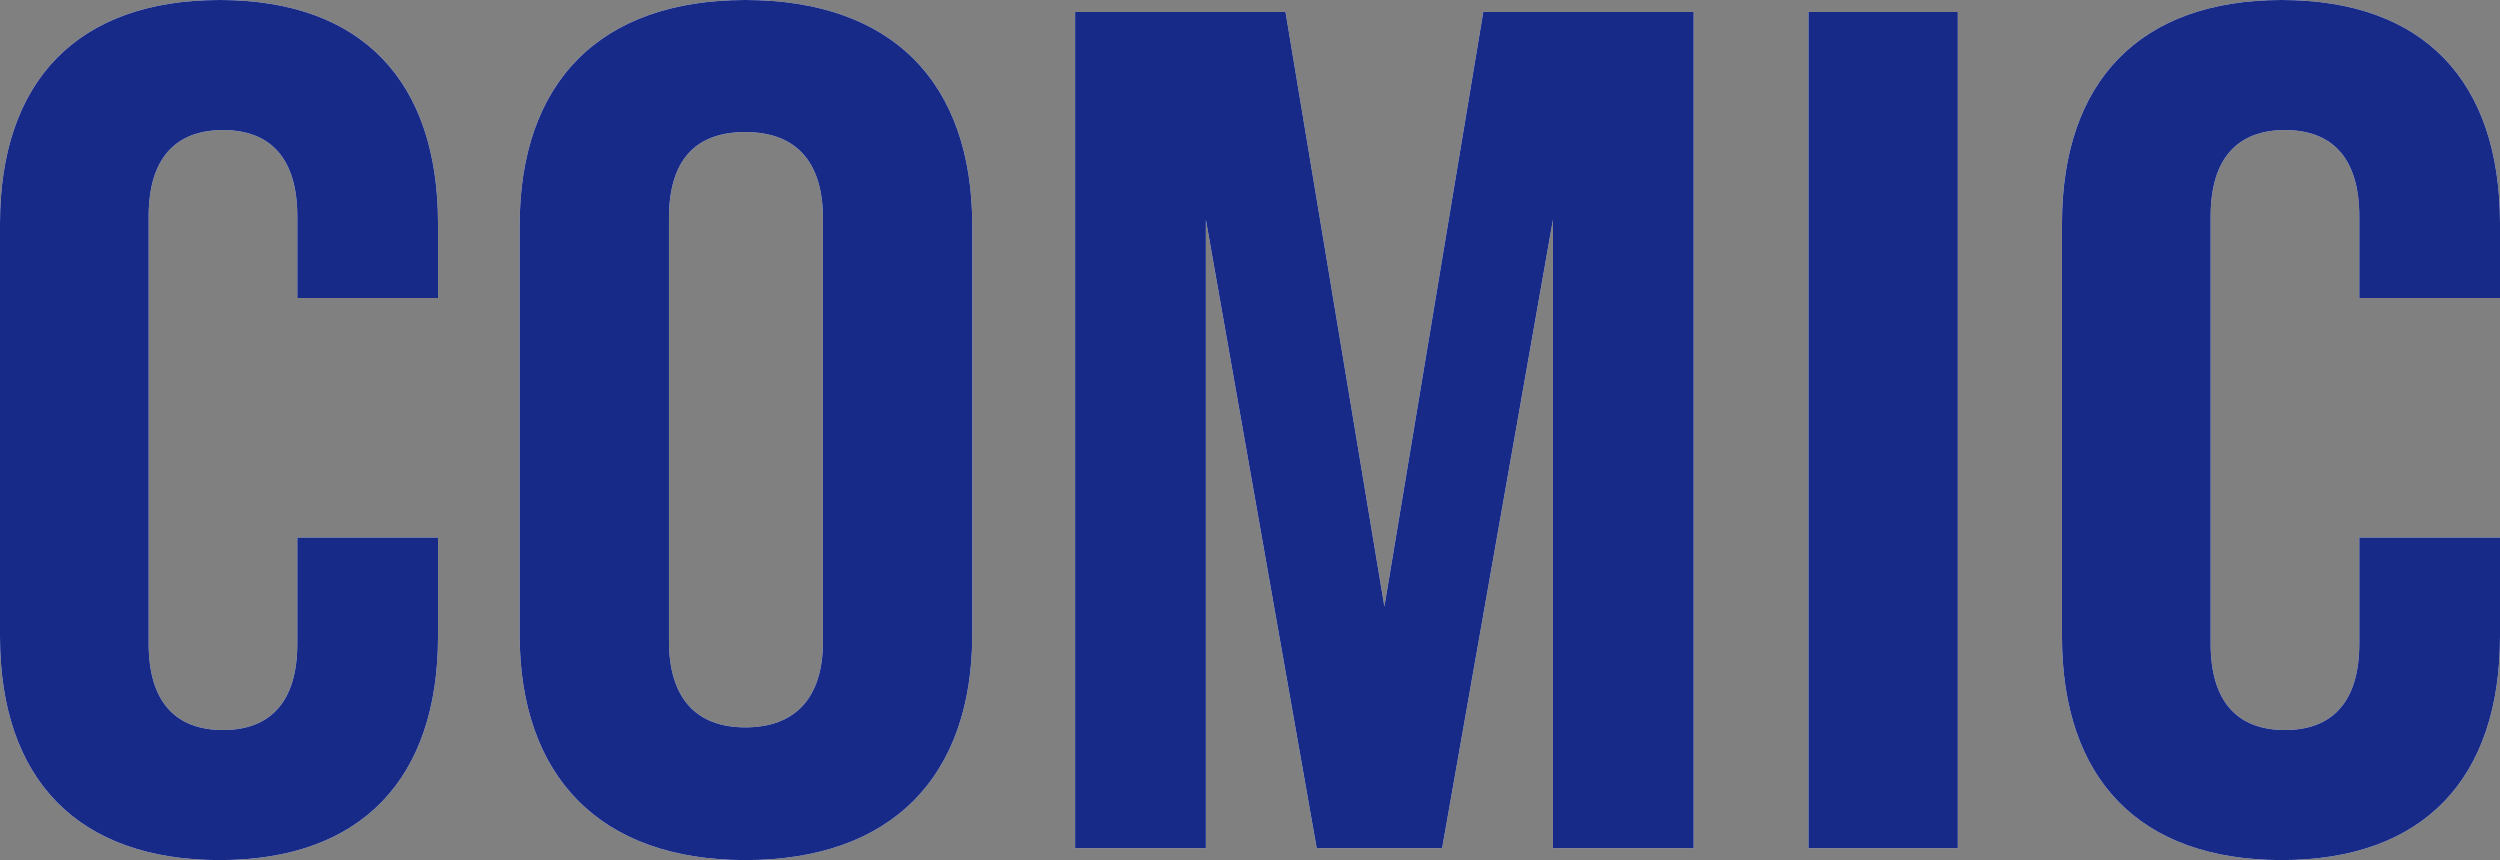
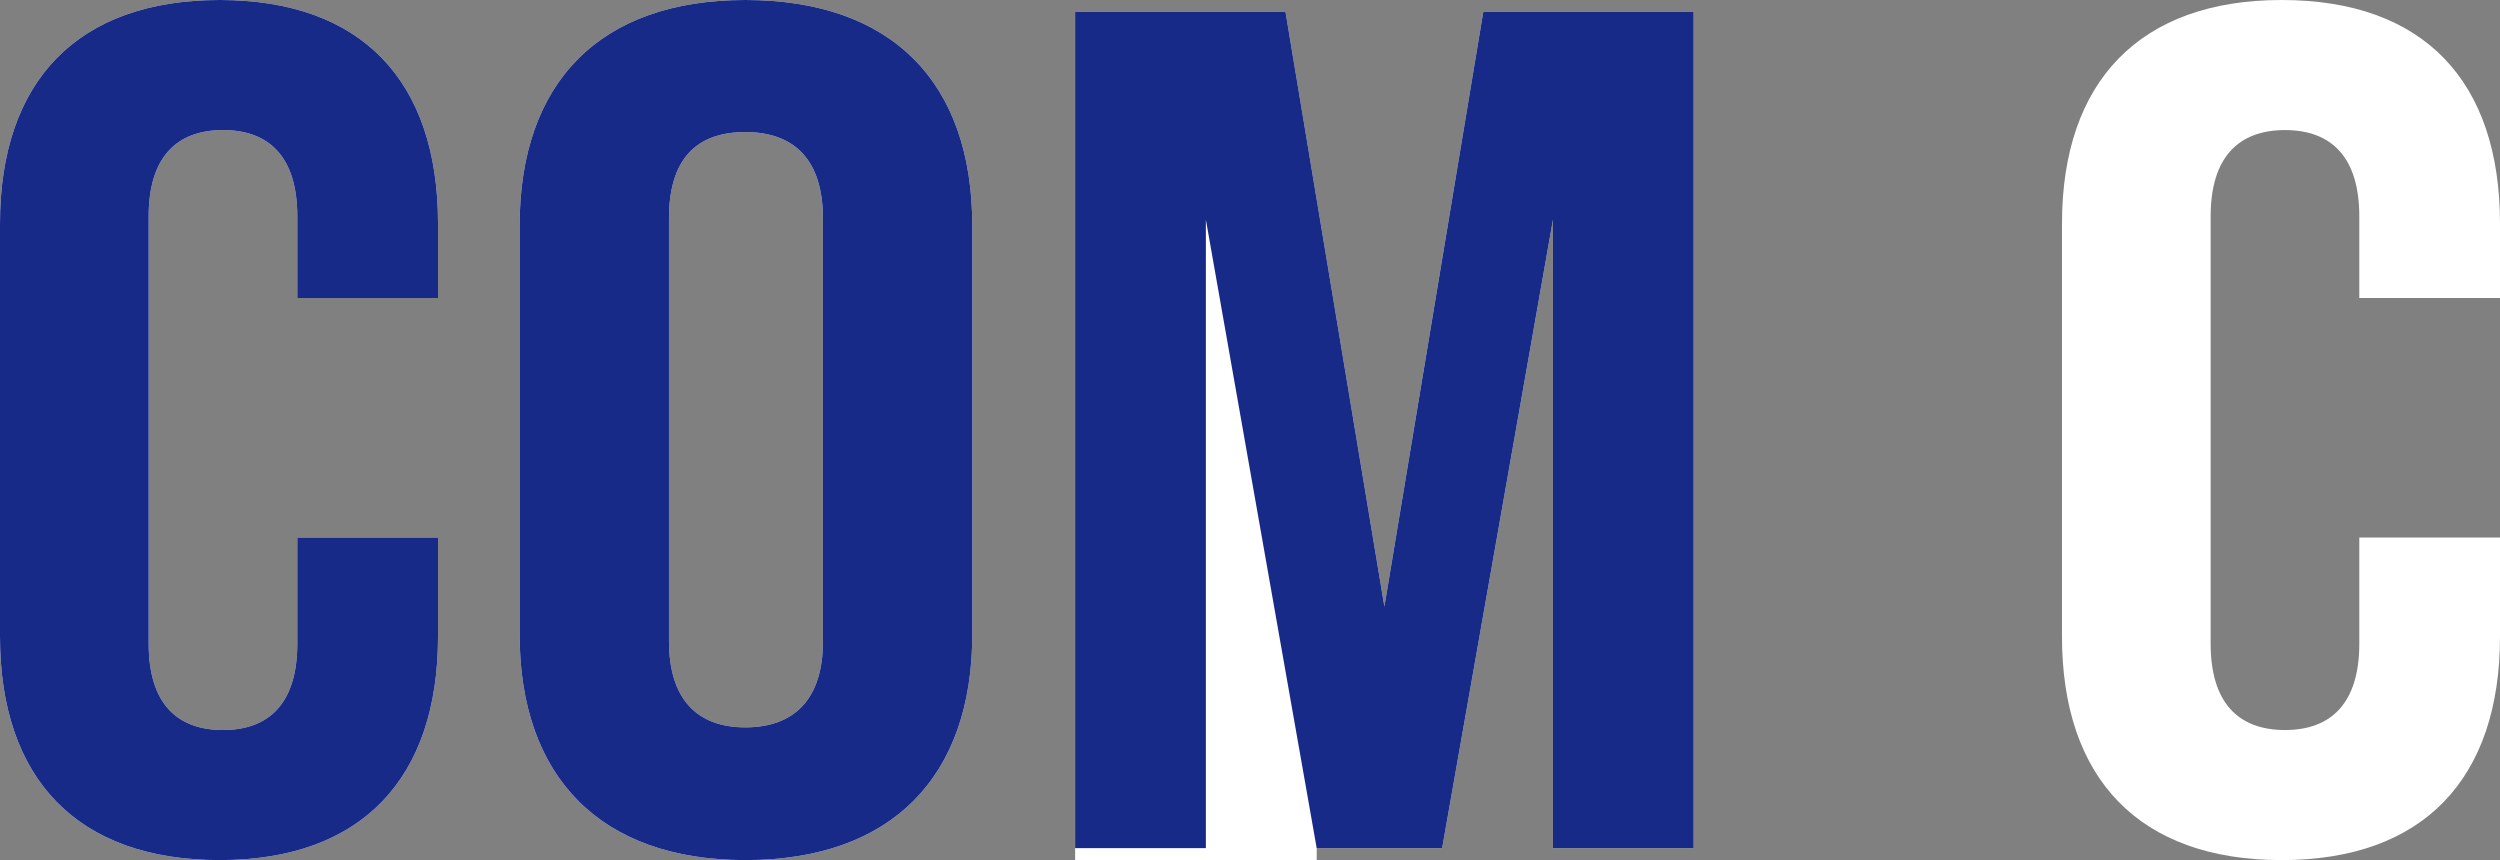
<svg xmlns="http://www.w3.org/2000/svg" version="1.1" x="0px" y="0px" viewBox="0 0 376.7 129.6" style="enable-background:new 0 0 376.7 129.6;" xml:space="preserve">
  <rect x="0" y="0" width="376.7" height="129.6" fill="#808080" stroke="none" />
  <style type="text/css">
	.st0{fill:#FFFFFF;}
	.st1{fill:#172A88;}
</style>
  <g id="レイヤー_1">
</g>
  <g id="クライアント名">
    <g>
      <g>
        <path class="st0" d="M0,95.9V33.7C0,12.2,11.7,0,33.1,0c21.4,0,32.9,12.2,32.9,33.7v11.2H44.8V32.6c0-8.8-4.1-13-11.2-13     c-7,0-11.2,4.1-11.2,13V97c0,8.8,4.1,13,11.2,13c7,0,11.2-4.1,11.2-13V81h21.2v14.9c0,21.4-11.5,33.7-32.9,33.7     C11.7,129.6,0,117.4,0,95.9z" />
        <path class="st0" d="M78.3,95.6V34c0-21.6,12.1-34,34-34c22.1,0,34.2,12.4,34.2,34v61.6c0,21.4-12.1,34-34.2,34     C90.4,129.6,78.3,117,78.3,95.6z M124,96.7V32.9c0-8.8-4.3-13-11.7-13c-7.4,0-11.5,4.1-11.5,13v63.7c0,8.6,4.1,13,11.5,13     C119.7,109.6,124,105.3,124,96.7z" />
-         <path class="st0" d="M162,1.8h31.7l14.9,89.6l14.9-89.6h31.7v126H234V33.1l-16.7,94.7h-18.9l-16.7-94.7v94.7H162V1.8z" />
-         <path class="st0" d="M272.5,1.8H295v126h-22.5V1.8z" />
+         <path class="st0" d="M162,1.8h31.7l14.9,89.6l14.9-89.6h31.7v126H234V33.1l-16.7,94.7h-18.9v94.7H162V1.8z" />
        <path class="st0" d="M310.7,95.9V33.7c0-21.4,11.7-33.7,33.1-33.7s32.9,12.2,32.9,33.7v11.2h-21.2V32.6c0-8.8-4.1-13-11.2-13     c-7,0-11.2,4.1-11.2,13V97c0,8.8,4.1,13,11.2,13c7,0,11.2-4.1,11.2-13V81h21.2v14.9c0,21.4-11.5,33.7-32.9,33.7     S310.7,117.4,310.7,95.9z" />
      </g>
      <g>
        <path class="st1" d="M0,95.9V33.7C0,12.2,11.7,0,33.1,0c21.4,0,32.9,12.2,32.9,33.7v11.2H44.8V32.6c0-8.8-4.1-13-11.2-13     c-7,0-11.2,4.1-11.2,13V97c0,8.8,4.1,13,11.2,13c7,0,11.2-4.1,11.2-13V81h21.2v14.9c0,21.4-11.5,33.7-32.9,33.7     C11.7,129.6,0,117.4,0,95.9z" />
        <path class="st1" d="M78.3,95.6V34c0-21.6,12.1-34,34-34c22.1,0,34.2,12.4,34.2,34v61.6c0,21.4-12.1,34-34.2,34     C90.4,129.6,78.3,117,78.3,95.6z M124,96.7V32.9c0-8.8-4.3-13-11.7-13c-7.4,0-11.5,4.1-11.5,13v63.7c0,8.6,4.1,13,11.5,13     C119.7,109.6,124,105.3,124,96.7z" />
        <path class="st1" d="M162,1.8h31.7l14.9,89.6l14.9-89.6h31.7v126H234V33.1l-16.7,94.7h-18.9l-16.7-94.7v94.7H162V1.8z" />
-         <path class="st1" d="M272.5,1.8H295v126h-22.5V1.8z" />
-         <path class="st1" d="M310.7,95.9V33.7c0-21.4,11.7-33.7,33.1-33.7s32.9,12.2,32.9,33.7v11.2h-21.2V32.6c0-8.8-4.1-13-11.2-13     c-7,0-11.2,4.1-11.2,13V97c0,8.8,4.1,13,11.2,13c7,0,11.2-4.1,11.2-13V81h21.2v14.9c0,21.4-11.5,33.7-32.9,33.7     S310.7,117.4,310.7,95.9z" />
      </g>
    </g>
  </g>
</svg>